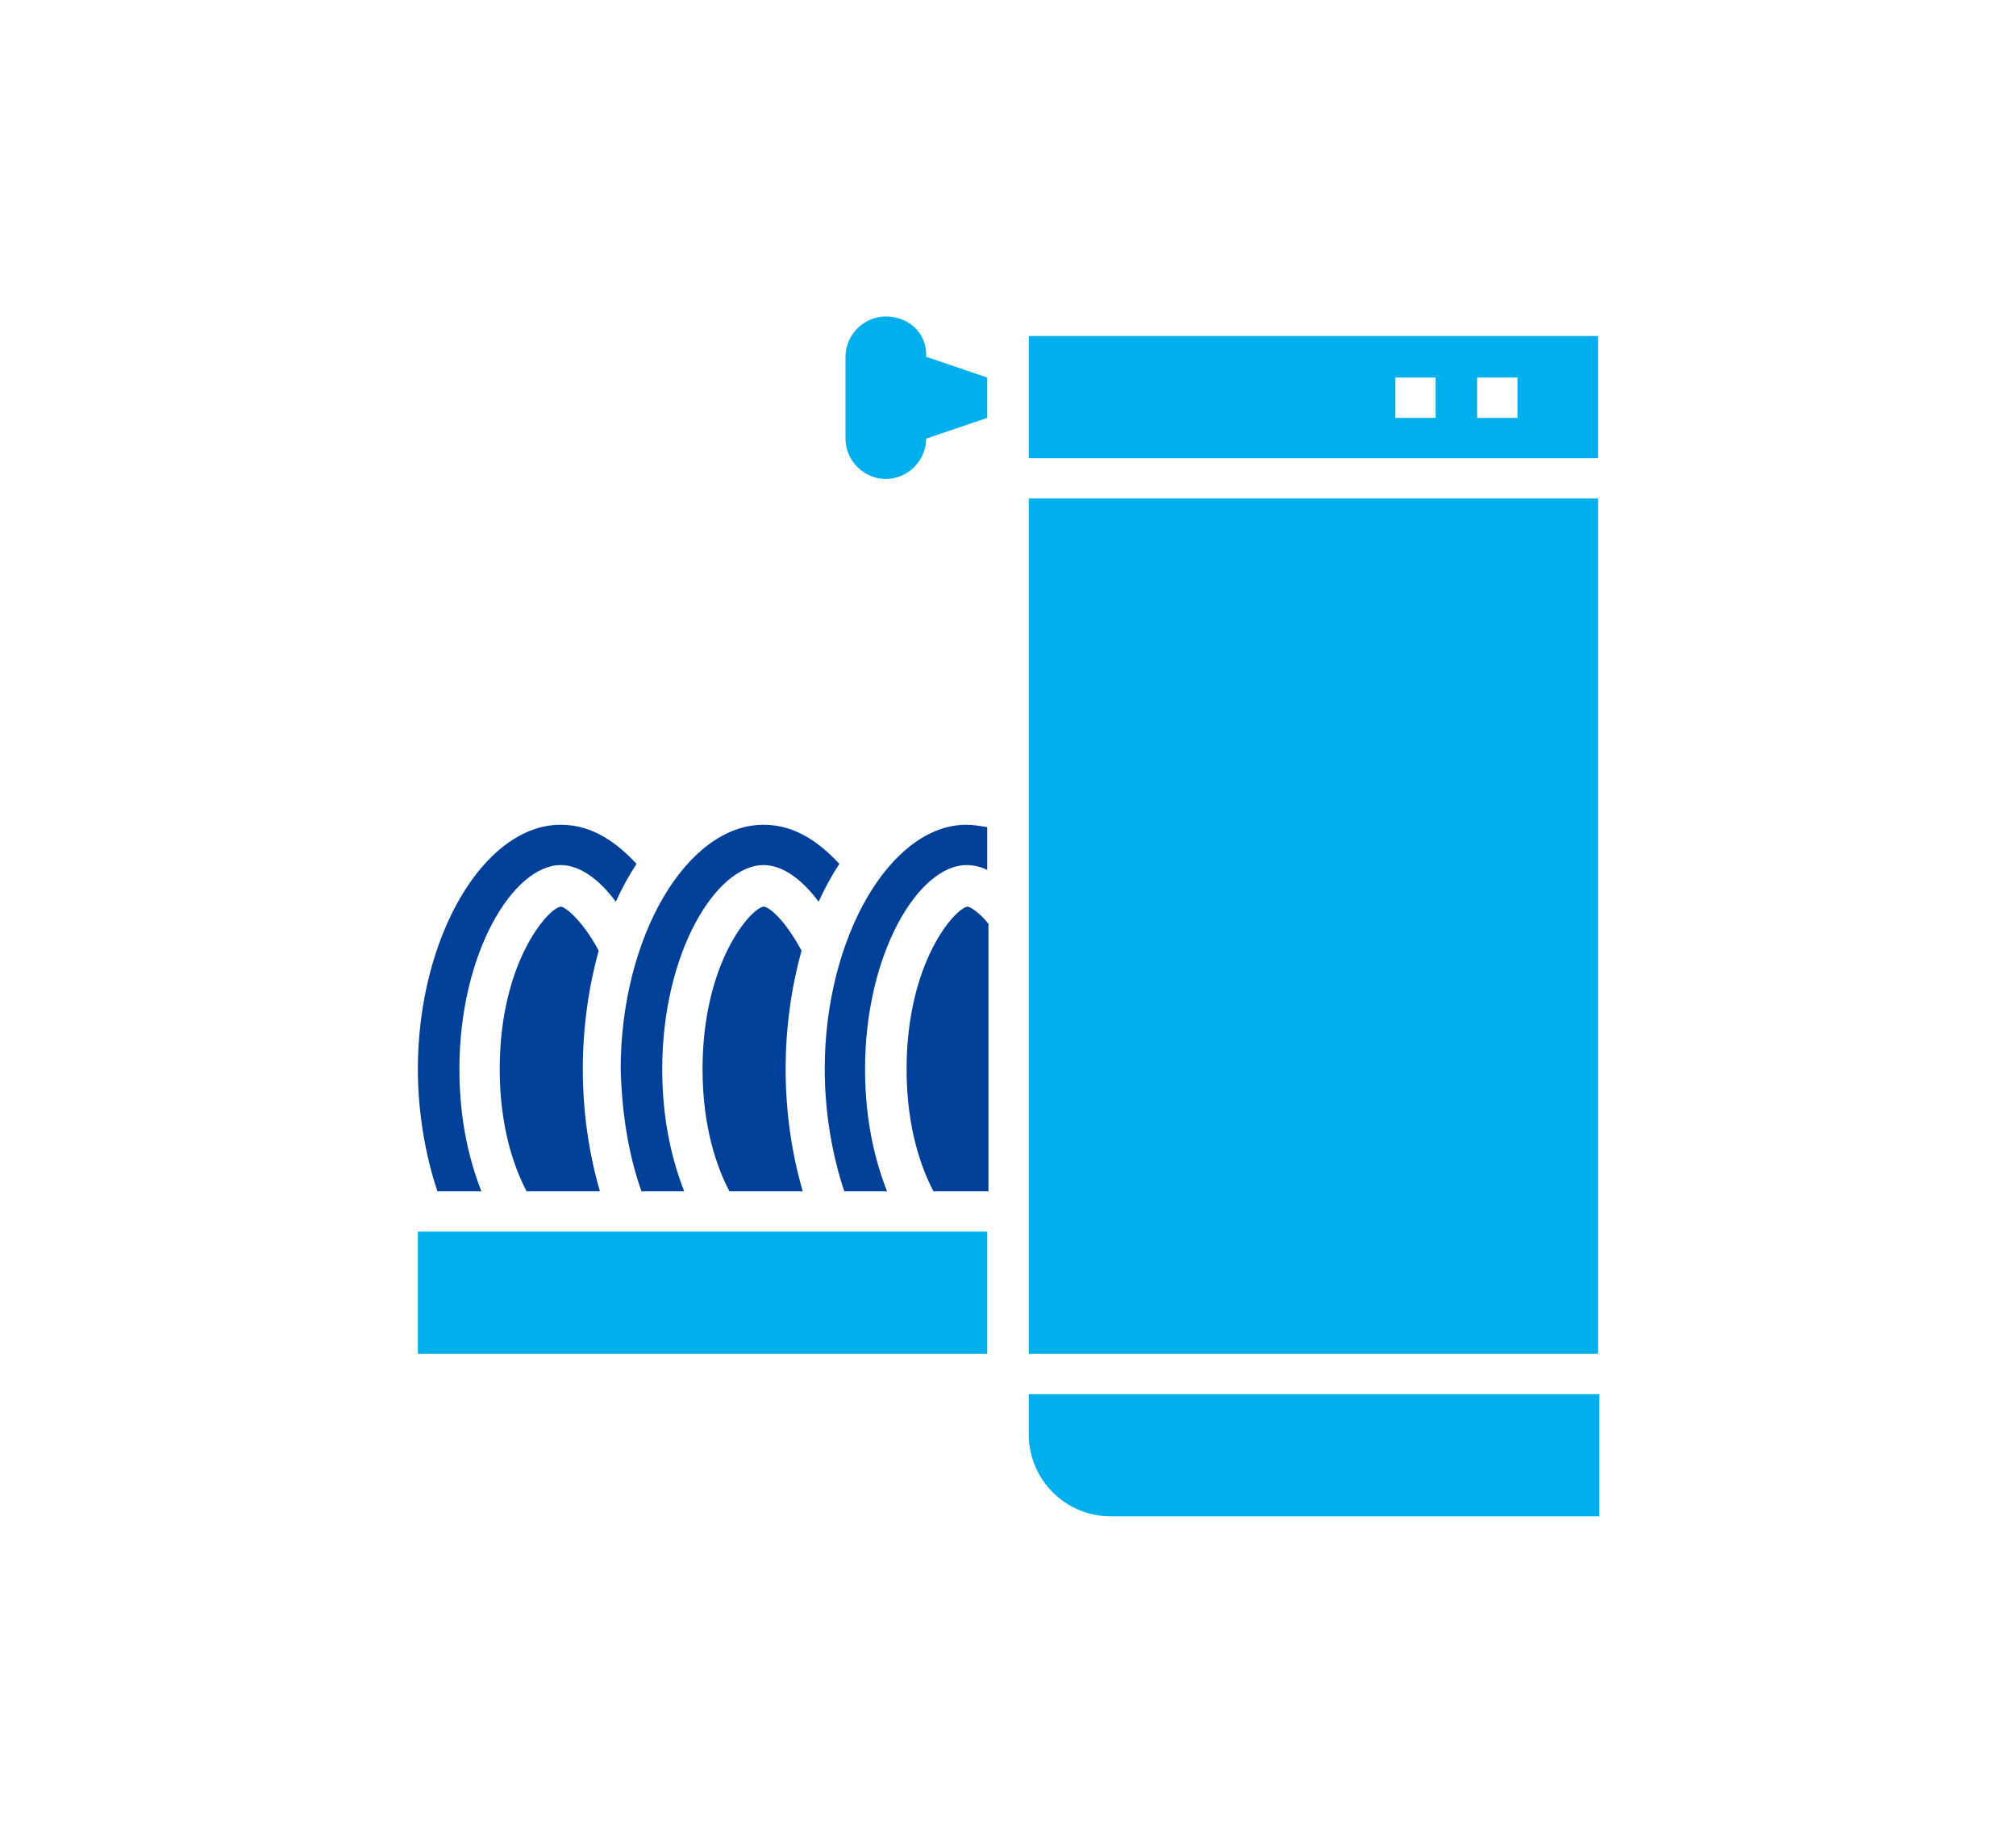
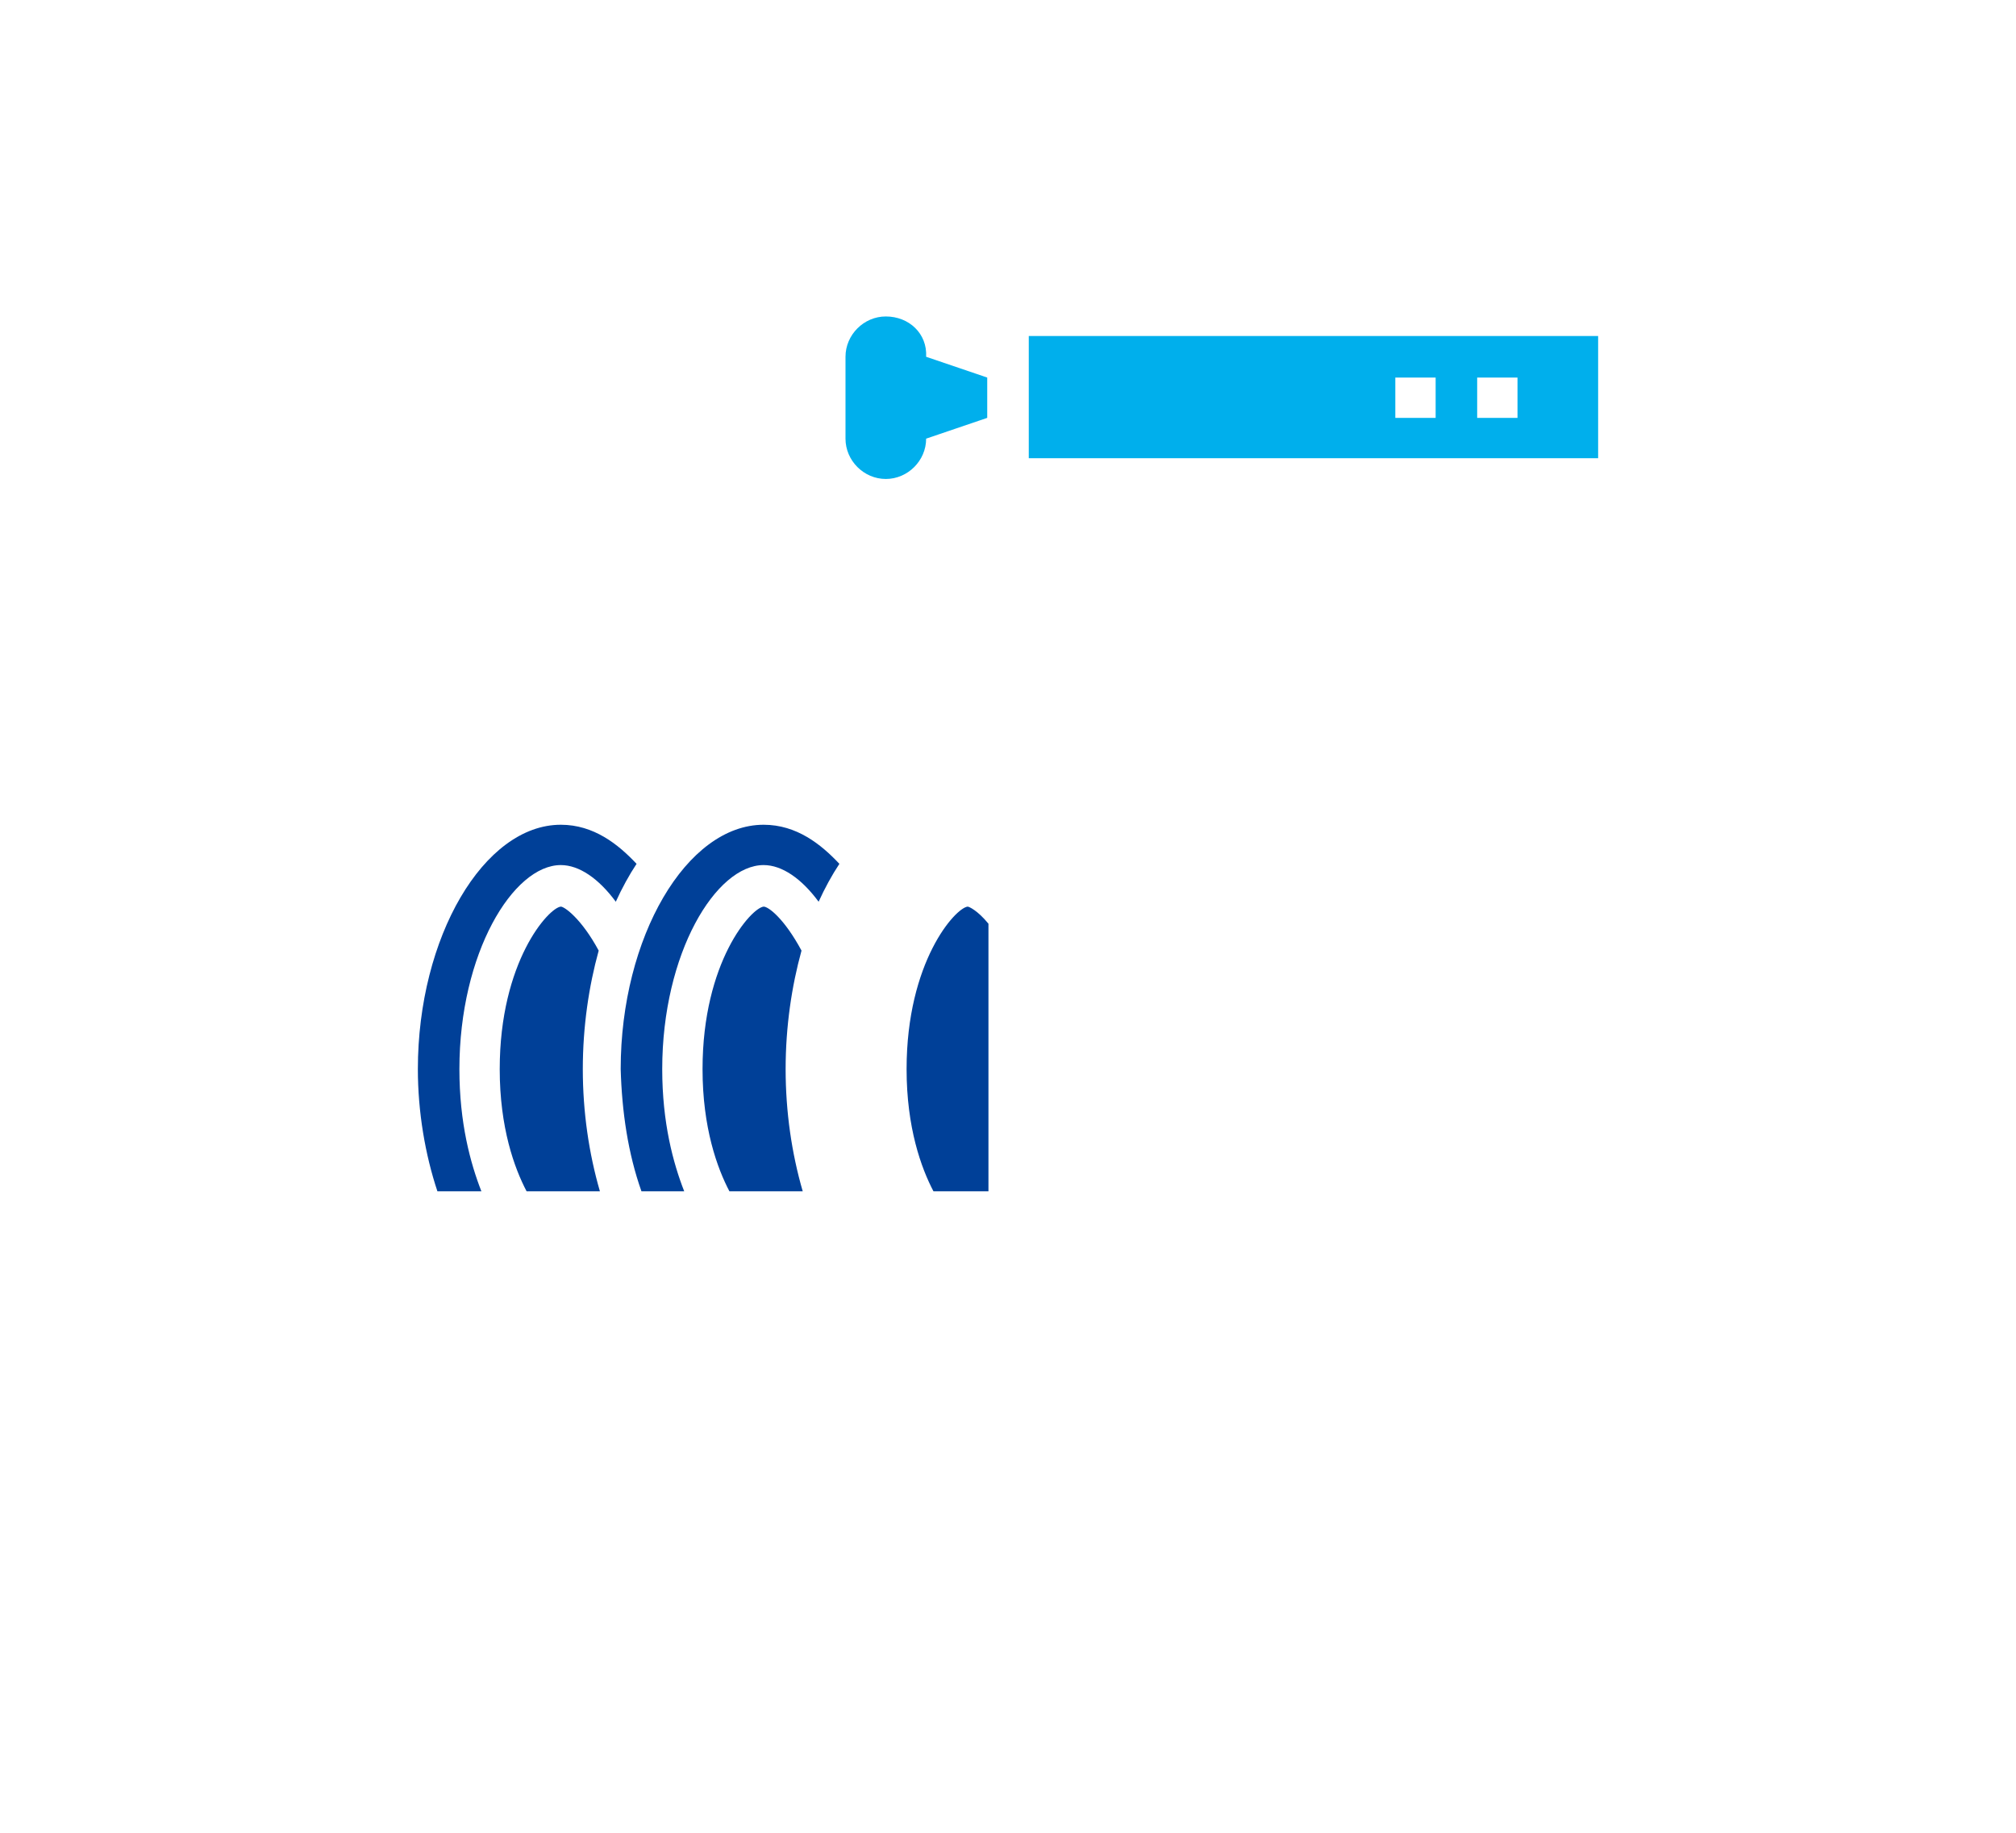
<svg xmlns="http://www.w3.org/2000/svg" version="1.1" id="レイヤー_1" x="0px" y="0px" viewBox="0 0 165 150" style="enable-background:new 0 0 165 150;" xml:space="preserve">
  <style type="text/css">
	.st0{fill:#00AFEC;}
	.st1{fill:#004098;}
</style>
  <g>
    <path class="st0" d="M72.5,25.9c-1.8,0-3.3,1.5-3.3,3.3v6.7c0,1.8,1.5,3.3,3.3,3.3c1.8,0,3.3-1.5,3.3-3.3l5-1.7v-3.3l-5-1.7   C75.9,27.3,74.4,25.9,72.5,25.9z" />
    <path class="st1" d="M62.5,74.2c-1,0.1-5,4.5-5,13.3c0,4.8,1.2,8.1,2.2,10h6c-0.9-3.1-1.4-6.5-1.4-10c0-3.5,0.5-6.8,1.3-9.7   C64.2,75.2,62.9,74.2,62.5,74.2z" />
    <path class="st1" d="M52.5,97.5H56c-0.9-2.3-1.8-5.6-1.8-10c0-9.5,4.4-16.7,8.3-16.7c1.5,0,3.1,1.1,4.5,3c0.5-1.1,1.1-2.2,1.7-3.1   c-1.5-1.6-3.5-3.2-6.2-3.2c-6.3,0-11.7,9.2-11.7,20C50.9,91,51.4,94.4,52.5,97.5z" />
    <path class="st0" d="M130.8,27.5H84.2v10h46.6V27.5z M117.5,34.2h-3.3v-3.3h3.3V34.2z M124.2,34.2h-3.3v-3.3h3.3V34.2z" />
-     <rect x="84.2" y="40.8" class="st0" width="46.6" height="70" />
    <path class="st1" d="M39.4,97.5c-0.9-2.3-1.8-5.6-1.8-10c0-9.5,4.4-16.7,8.3-16.7c1.5,0,3.1,1.1,4.5,3c0.5-1.1,1.1-2.2,1.7-3.1   c-1.5-1.6-3.5-3.2-6.2-3.2c-6.3,0-11.7,9.2-11.7,20c0,3.5,0.6,7,1.6,10H39.4z" />
-     <path class="st0" d="M130.8,114.1H84.2v3.3c0,3.7,3,6.7,6.7,6.7h40V114.1z" />
-     <path class="st1" d="M67.5,87.5c0,3.5,0.6,7,1.6,10h3.5c-0.9-2.3-1.8-5.6-1.8-10c0-9.5,4.4-16.7,8.3-16.7c0.5,0,1.1,0.1,1.7,0.4   v-3.5c-0.6-0.1-1.1-0.2-1.7-0.2C72.9,67.5,67.5,76.7,67.5,87.5z" />
    <path class="st1" d="M45.9,74.2c-1,0.1-5,4.5-5,13.3c0,4.8,1.2,8.1,2.2,10h6c-0.9-3.1-1.4-6.5-1.4-10c0-3.5,0.5-6.8,1.3-9.7   C47.6,75.2,46.2,74.2,45.9,74.2z" />
    <path class="st1" d="M79.2,74.2c-1,0.1-5,4.5-5,13.3c0,4.8,1.2,8.1,2.2,10h4.5V75.6C80,74.5,79.3,74.2,79.2,74.2z" />
-     <rect x="34.2" y="100.8" class="st0" width="46.6" height="10" />
  </g>
</svg>